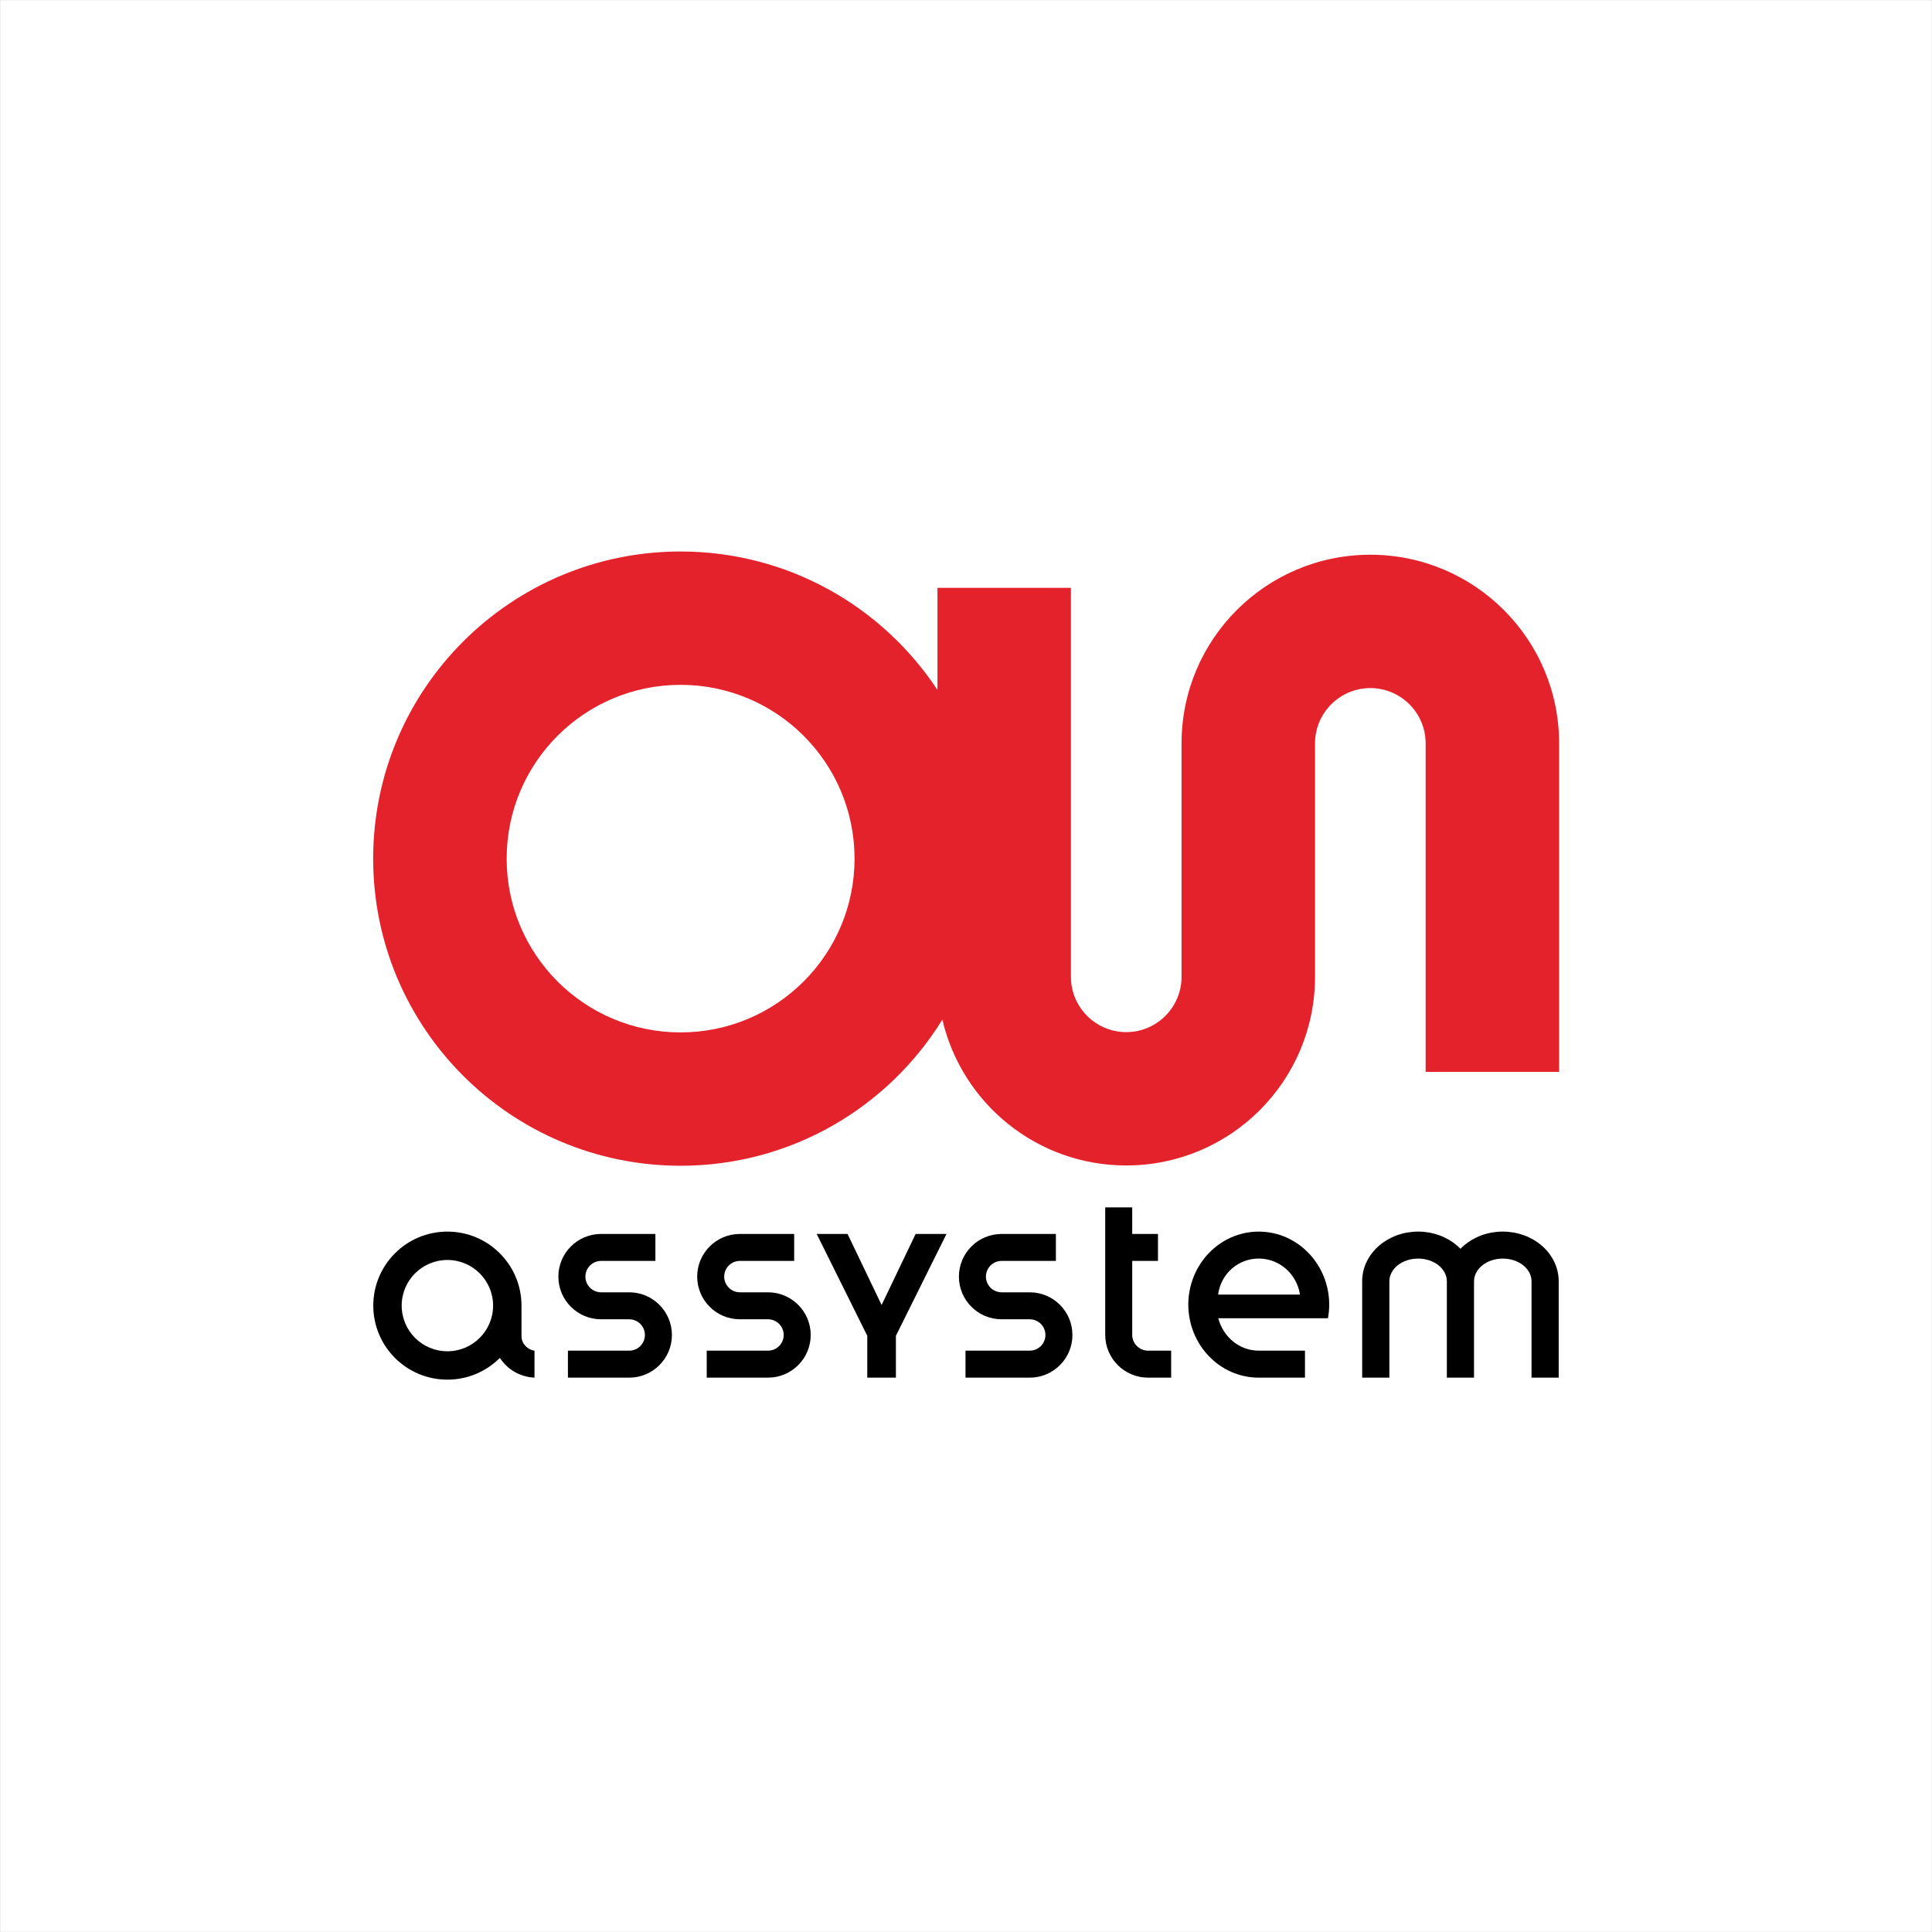
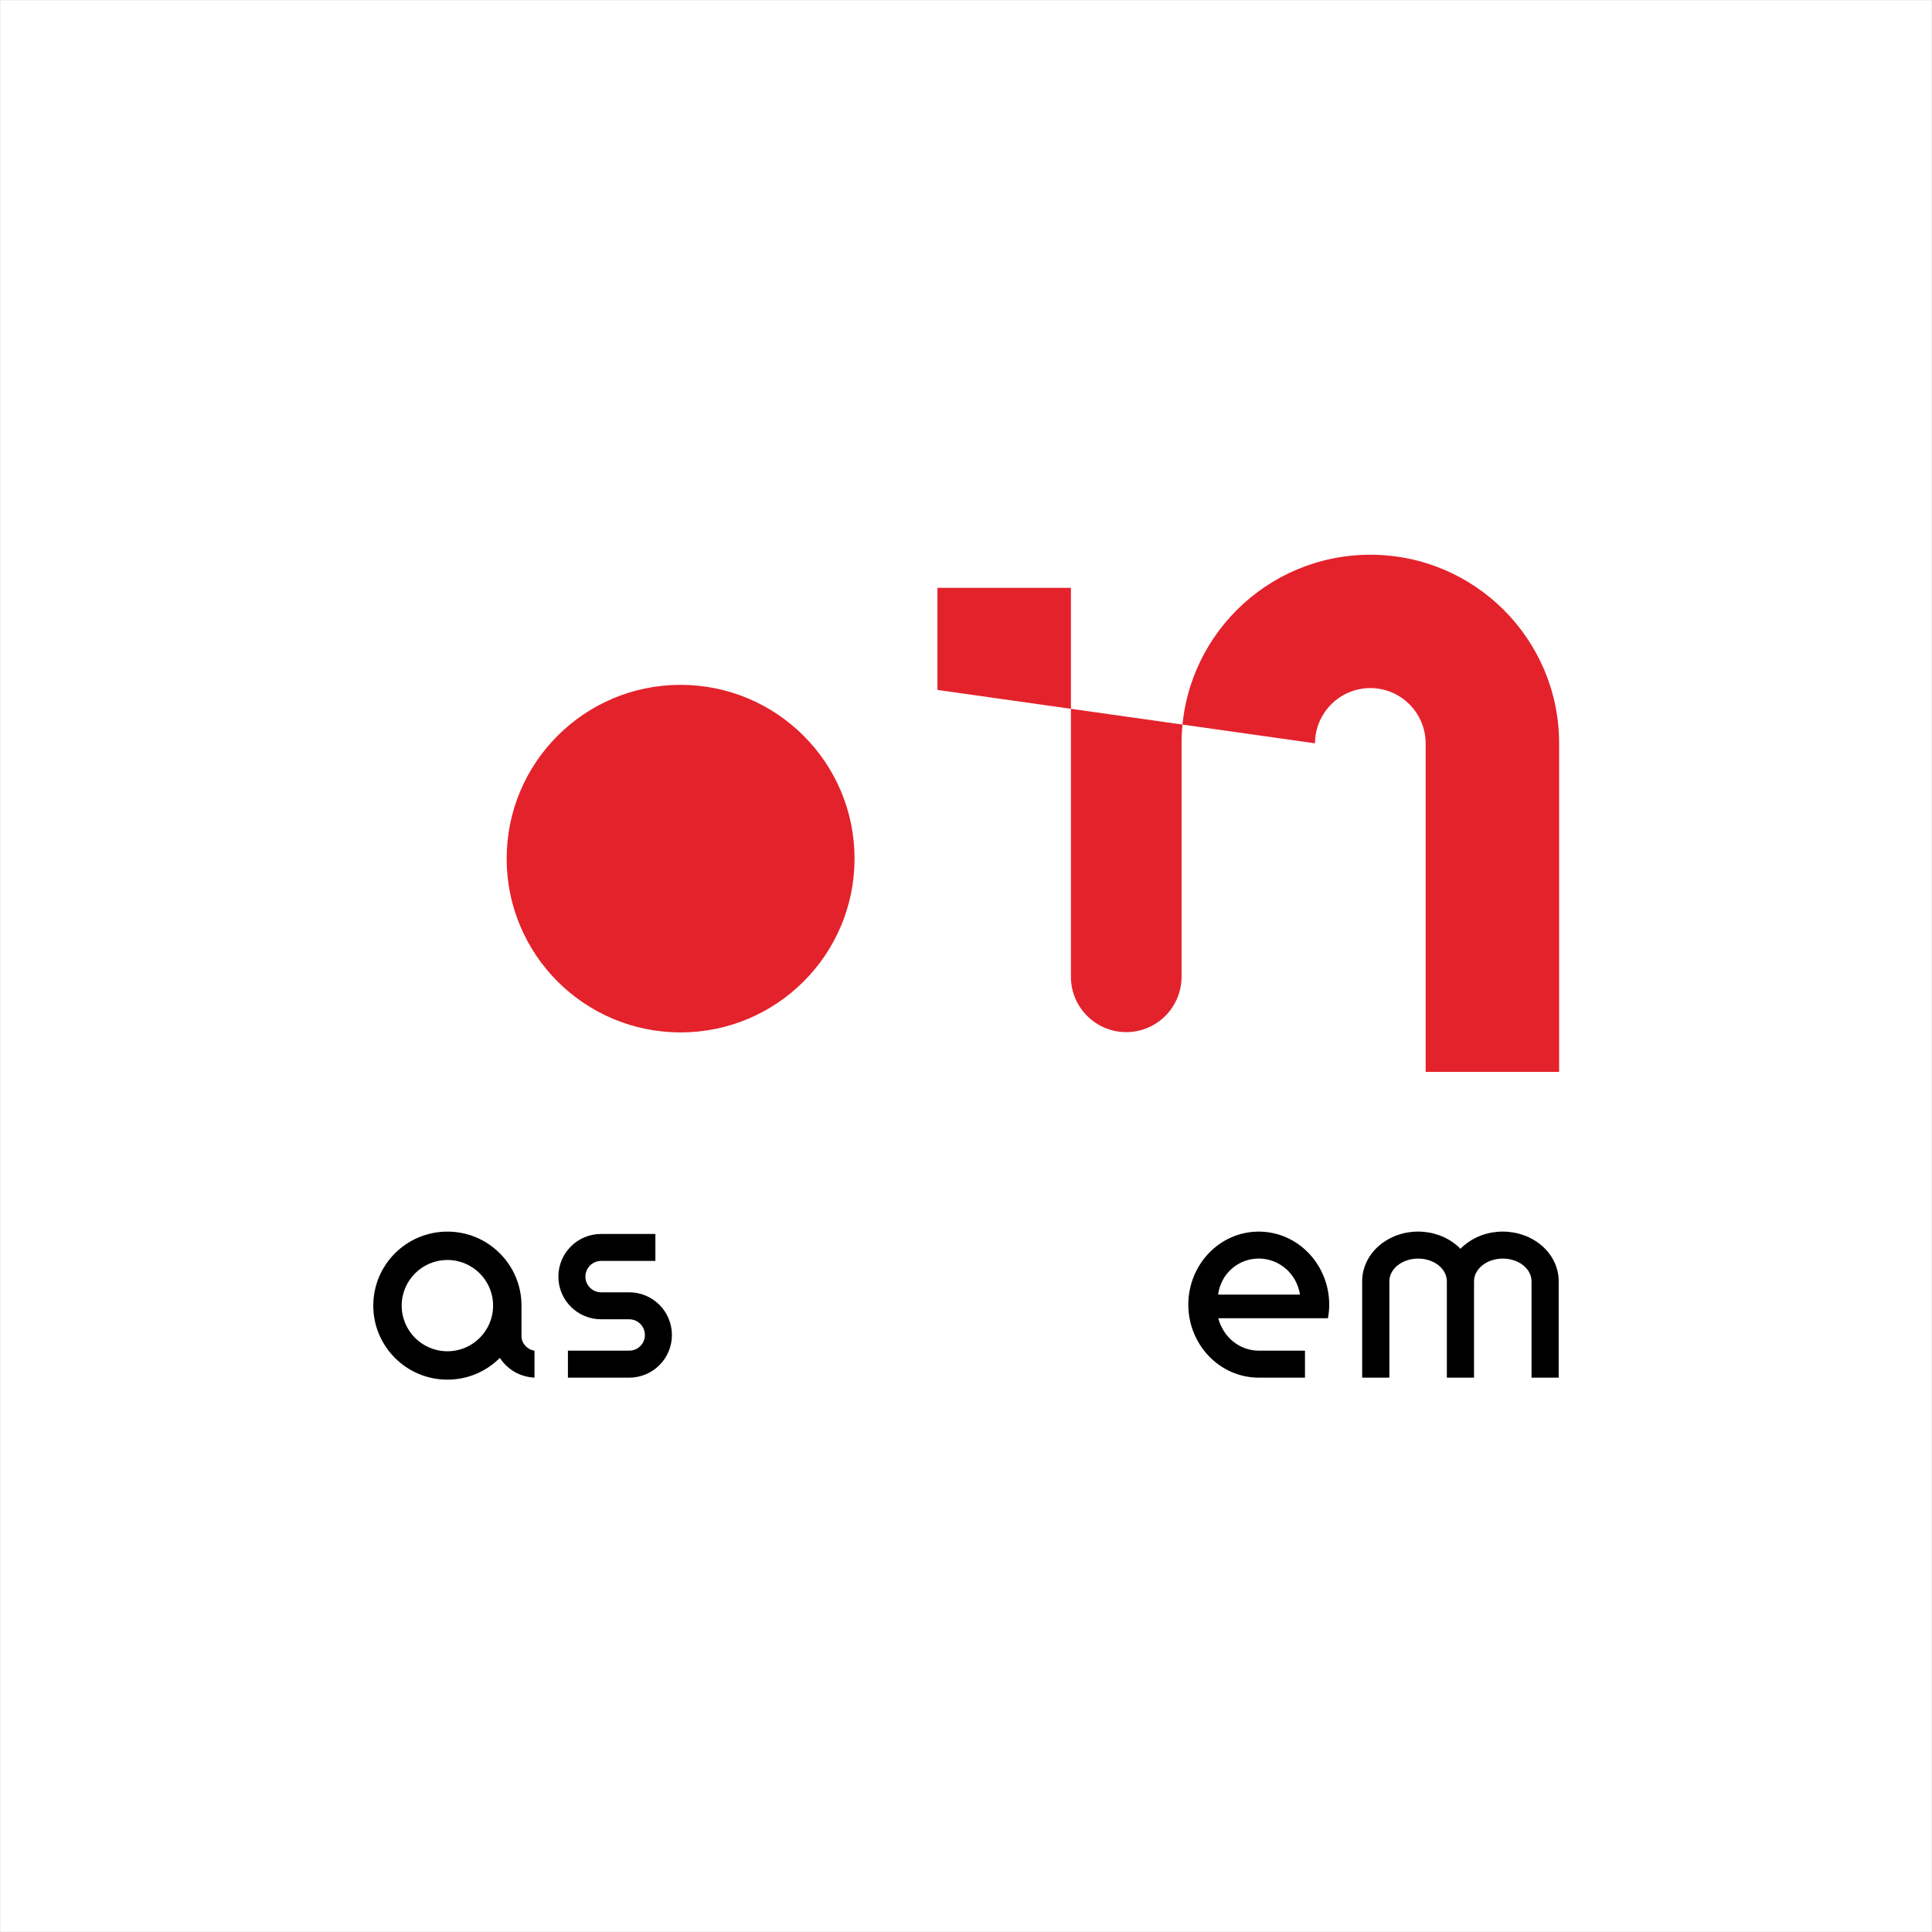
<svg xmlns="http://www.w3.org/2000/svg" width="2241" height="2241" xml:space="preserve" overflow="hidden">
  <rect width="100%" height="100%" fill="#333333" stroke="none" />
  <g transform="translate(-1080 -197)">
    <rect x="1083.5" y="200.5" width="2234" height="2234" stroke="#FFFFFF" stroke-width="6.875" stroke-miterlimit="8" fill="#FFFFFF" />
    <g>
      <g>
        <g>
-           <path d="M0 0C-111.319 0-201.553 90.234-201.553 201.553-201.553 312.897-111.319 403.156 0 403.156 111.319 403.156 201.565 312.897 201.565 201.553 201.565 90.234 111.319 0 0 0M1018.02-45.749 1018.02 335.333C1017.97 456.167 920.097 554.026 799.263 554.076 678.379 554.026 580.545 456.167 580.507 335.333L580.507 64.417C580.432 29.047 551.773 0.376 516.403 0.313 481.045 0.376 452.386 29.047 452.298 64.417L452.298 515.677 297.634 515.677 297.634 397.259C233.943 493.929 124.478 557.782 0.025 557.833-196.783 557.77-356.205 398.336-356.242 201.553-356.205 4.795-196.783-154.614 0.025-154.677 128.296-154.627 240.642-86.841 303.356 14.837 325.855-82.109 412.609-154.301 516.403-154.339 637.249-154.301 735.121-56.454 735.159 64.417L735.159 335.333C735.221 370.691 763.88 399.325 799.263 399.412 834.608 399.325 863.267 370.691 863.342 335.333L863.342-45.749" fill="#E4222B" transform="matrix(1.001 0 0 -1 1869.45 1394.53)" />
+           <path d="M0 0C-111.319 0-201.553 90.234-201.553 201.553-201.553 312.897-111.319 403.156 0 403.156 111.319 403.156 201.565 312.897 201.565 201.553 201.565 90.234 111.319 0 0 0M1018.02-45.749 1018.02 335.333C1017.97 456.167 920.097 554.026 799.263 554.076 678.379 554.026 580.545 456.167 580.507 335.333L580.507 64.417C580.432 29.047 551.773 0.376 516.403 0.313 481.045 0.376 452.386 29.047 452.298 64.417L452.298 515.677 297.634 515.677 297.634 397.259L735.159 335.333C735.221 370.691 763.88 399.325 799.263 399.412 834.608 399.325 863.267 370.691 863.342 335.333L863.342-45.749" fill="#E4222B" transform="matrix(1.001 0 0 -1 1869.45 1394.53)" />
          <path d="M0 0 71.003 0C81.069 0 89.195 8.151 89.195 18.167 89.195 28.246 81.044 36.397 71.003 36.397L38.45 36.397C11.093 36.397-11.068 58.558-11.068 85.89-11.068 113.247 11.093 135.383 38.45 135.383L101.352 135.383 101.352 104.107 38.45 104.107C28.421 104.107 20.258 95.944 20.258 85.89 20.258 75.861 28.421 67.698 38.45 67.698L70.978 67.698C98.335 67.698 120.496 45.524 120.496 18.167 120.496-9.14 98.335-31.301 71.003-31.301L0-31.301" transform="matrix(1.001 0 0 -1 1738.76 1763.69)" />
-           <path d="M0 0 70.99 0C81.057 0 89.208 8.151 89.208 18.167 89.208 28.246 81.044 36.397 70.99 36.397L38.463 36.397C11.118 36.397-11.043 58.558-11.043 85.89-11.043 113.247 11.118 135.383 38.463 135.383L101.34 135.383 101.34 104.107 38.463 104.107C28.384 104.107 20.258 95.944 20.258 85.89 20.258 75.861 28.409 67.698 38.463 67.698L70.99 67.698C98.323 67.698 120.496 45.524 120.496 18.167 120.496-9.14 98.323-31.301 70.99-31.301L0-31.301" transform="matrix(1.001 0 0 -1 1899.75 1763.69)" />
-           <path d="M0 0-26.731 0C-54.151 0-76.412 22.224-76.412 49.656L-76.412 197.521-45.111 197.521-45.111 166.696-15.275 166.696-15.275 135.408-45.111 135.408-45.111 49.656C-45.111 39.502-36.847 31.301-26.706 31.301L0 31.301" transform="matrix(1.001 0 0 -1 2438.47 1794.99)" />
          <path d="M0 0C0-29.26 23.701-52.949 52.974-52.949 82.209-52.949 105.922-29.26 105.922 0 105.922 29.223 82.209 52.936 52.974 52.936 23.701 52.936 0 29.223 0 0M138.826-35.395C138.826-43.984 145.649-51.108 153.9-52.248L153.9-83.536C137.461-82.722 123.614-74.571 115.025-62.427L113.773-60.649 112.195-62.164C96.782-76.85 75.936-85.865 52.974-85.865 5.547-85.865-32.916-47.427-32.916 0-32.916 47.427 5.547 85.852 52.974 85.852 100.388 85.852 138.826 47.427 138.826 0 138.826-1.277 138.826-35.395 138.826-35.395" transform="matrix(1.001 0 0 -1 1545.93 1711.44)" />
-           <path d="M0 0 0 48.566-58.633 166.696-22.862 166.696 16.602 84.3 56.029 166.696 91.812 166.696 33.179 48.566 33.179 0" transform="matrix(1.001 0 0 -1 2085.99 1794.99)" />
-           <path d="M0 0 74.409 0C84.462 0 92.613 8.151 92.613 18.167 92.613 28.246 84.462 36.397 74.409 36.397L41.881 36.397C14.536 36.397-7.637 58.558-7.637 85.89-7.637 113.247 14.536 135.383 41.881 135.383L104.745 135.383 104.745 104.107 41.881 104.107C31.827 104.107 23.676 95.944 23.676 85.89 23.676 75.861 31.827 67.698 41.881 67.698L74.409 67.698C101.766 67.698 123.902 45.524 123.902 18.167 123.902-9.14 101.766-31.301 74.409-31.301L0-31.301" transform="matrix(1.001 0 0 -1 2199.92 1763.69)" />
          <path d="M0 0C3.431 24.728 23.513 41.755 47.139 41.818 70.753 41.755 91.011 24.502 94.929 0ZM47.139 73.069C1.49 72.956-34.431 34.619-34.519-11.631-34.431-57.869 1.49-96.257 47.139-96.344L100.689-96.344 100.689-65.031 47.139-65.031C24.89-65.018 6.085-49.493 0.2-27.432L127.295-27.432C128.246-22.311 128.785-17.028 128.785-11.631 128.697 34.619 92.788 72.956 47.139 73.069" transform="matrix(1.001 0 0 -1 2492.9 1698.65)" />
          <path d="M0 0C-11.894 10.154-27.745 16.076-44.961 16.101-62.176 16.076-78.027 10.154-89.946-0.025-91.361-1.227-92.701-2.479-94.003-3.856-95.318-2.479-96.695-1.227-98.097 0-109.979 10.154-125.867 16.076-143.083 16.101-160.298 16.076-176.149 10.154-188.043-0.025-199.9-10.079-207.926-24.928-207.888-41.555L-207.888-153.324-176.374-153.324-176.374-41.568C-176.374-27.006-161.475-15.212-143.058-15.212-124.69-15.212-109.804-26.981-109.766-41.505L-109.766-153.324-78.277-153.324-78.277-41.568C-78.277-27.006-63.341-15.212-44.936-15.212-26.543-15.212-11.644-27.006-11.644-41.568L-11.644-153.324 19.845-153.324 19.845-41.555C19.882-24.928 11.857-10.079 0 0" transform="matrix(1.001 0 0 -1 2868.13 1641.67)" />
        </g>
      </g>
    </g>
  </g>
</svg>